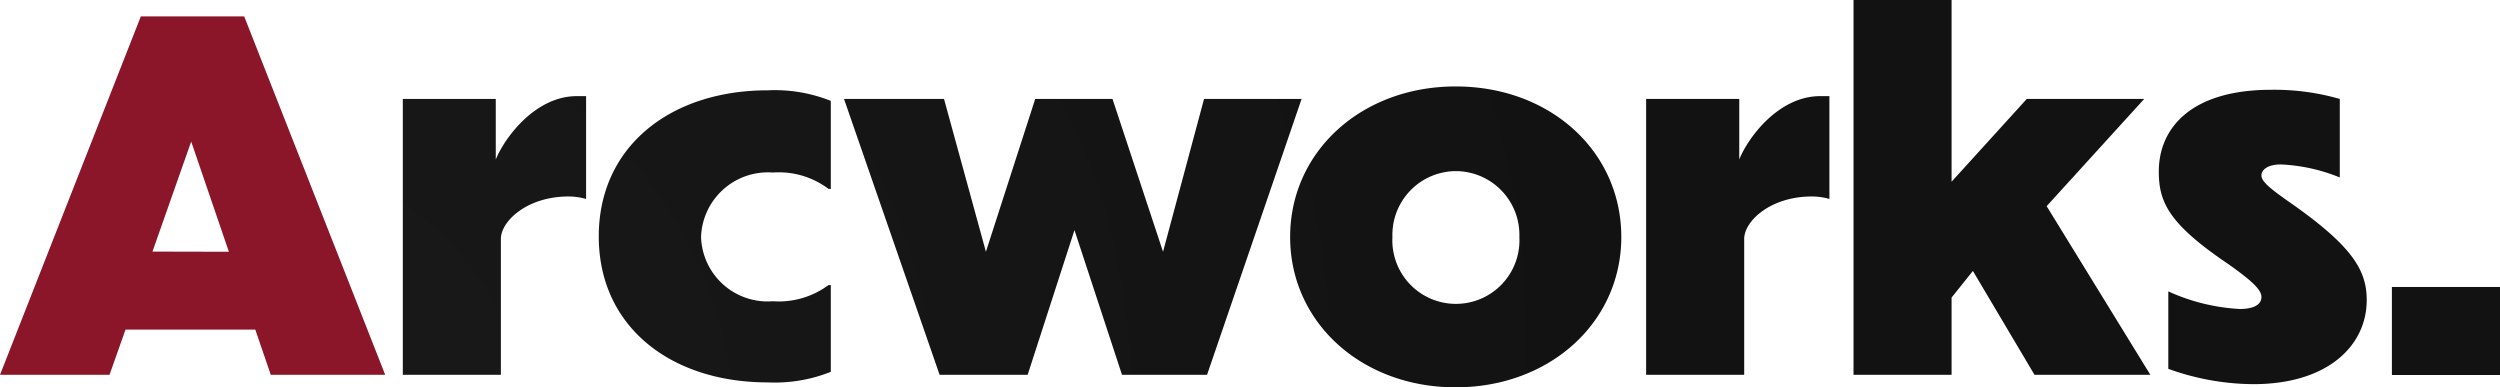
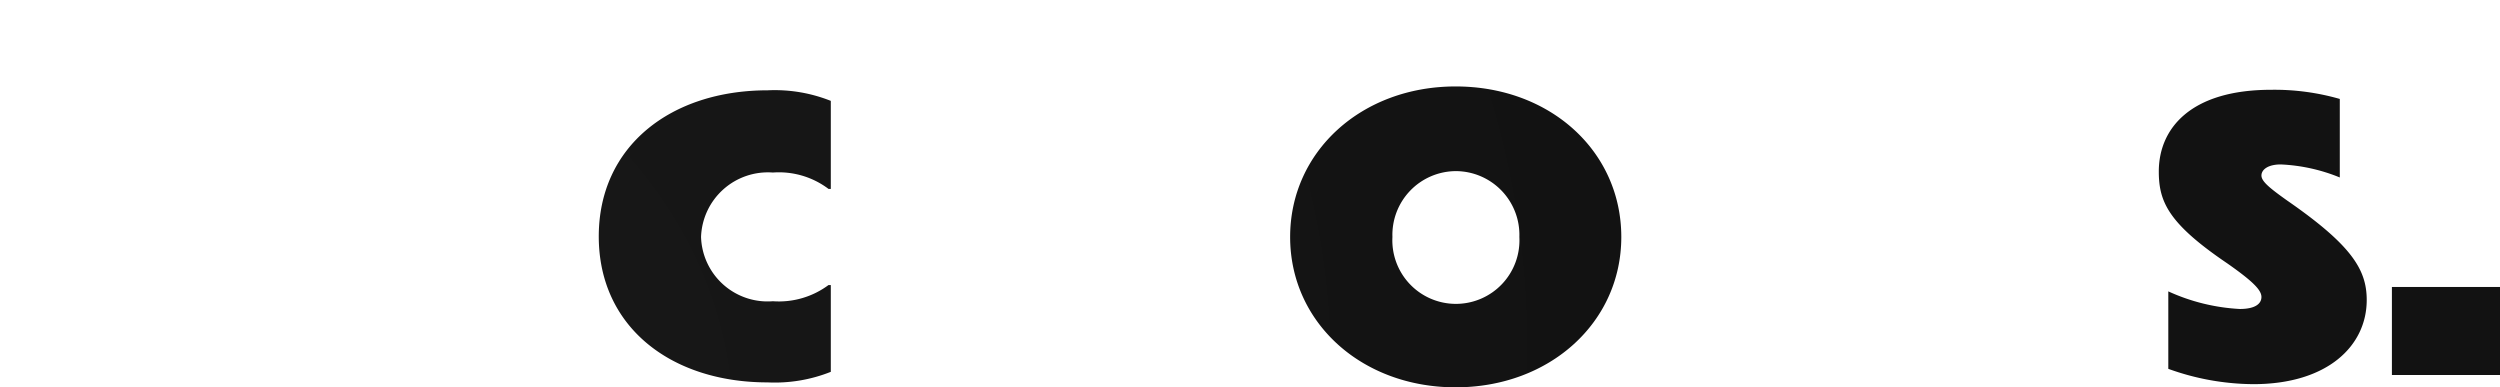
<svg xmlns="http://www.w3.org/2000/svg" id="Layer_1" data-name="Layer 1" viewBox="0 0 142 22">
  <defs>
    <radialGradient id="radial-gradient" cx="-1335.41" cy="1403.93" r="1" gradientTransform="matrix(88.75, -22, -16.44, -66.32, 141599.9, 63758.14)" gradientUnits="userSpaceOnUse">
      <stop offset="0" stop-color="#1a1a1a" />
      <stop offset="1" stop-color="#121212" />
    </radialGradient>
  </defs>
-   <path d="M15.38,21.29h6.5L13.87.93H8L0,21.29H6.22l.91-2.57H14.5Zm-6.72-7,2.2-6.25L13,14.3Z" transform="translate(0 0)" fill="#8b162a" />
-   <path d="M28.45,13.57c0-1,1.48-2.41,3.84-2.41a3.67,3.67,0,0,1,1,.14V5.46h-.52c-2.41,0-4.14,2.43-4.61,3.6V5.62H22.88V21.29h5.57Z" transform="translate(0 0)" fill="url(#radial-gradient)" />
  <path d="M47.19,16.19h-.13a4.73,4.73,0,0,1-3.16.92,3.78,3.78,0,0,1-4.08-3.65A3.8,3.8,0,0,1,43.9,9.8a4.68,4.68,0,0,1,3.16.93h.13v-5a8.59,8.59,0,0,0-3.59-.6c-5.48,0-9.59,3.16-9.59,8.3s4.11,8.29,9.59,8.29a8.59,8.59,0,0,0,3.59-.6Z" transform="translate(0 0)" fill="url(#radial-gradient)" />
-   <path d="M63.73,21.29h4.83L73.93,5.62H68.39L66.06,14.3,63.19,5.62H58.8L56,14.3,53.62,5.62H47.94l5.43,15.67h5l2.66-8.22Z" transform="translate(0 0)" fill="url(#radial-gradient)" />
  <path d="M82.68,4.91c-5.34,0-9.4,3.69-9.4,8.55S77.34,22,82.68,22s9.41-3.68,9.41-8.54S88.06,4.91,82.68,4.91Zm0,4.81a3.62,3.62,0,0,1,3.62,3.74,3.61,3.61,0,1,1-7.21,0A3.62,3.62,0,0,1,82.68,9.72Z" transform="translate(0 0)" fill="url(#radial-gradient)" />
-   <path d="M99.07,13.57c0-1,1.48-2.41,3.84-2.41a3.67,3.67,0,0,1,1,.14V5.46h-.52c-2.41,0-4.14,2.43-4.6,3.6V5.62H93.5V21.29h5.57Z" transform="translate(0 0)" fill="url(#radial-gradient)" />
-   <path d="M115.56,21.29h6.58l-5.89-9.58,5.54-6.09h-6.67l-4.27,4.7V0h-5.57V21.29h5.57V16.9l1.21-1.51Z" transform="translate(0 0)" fill="url(#radial-gradient)" />
  <path d="M129,5.1c-4.6,0-6.38,2.22-6.38,4.64,0,1.72.54,2.95,3.89,5.22,1.56,1.09,1.94,1.55,1.94,1.91s-.32.68-1.23.68a11.15,11.15,0,0,1-4.06-1v4.4a14.4,14.4,0,0,0,4.83.87c4.22,0,6.44-2.18,6.44-4.78,0-1.72-.85-3.11-4.52-5.65-1-.71-1.46-1.09-1.46-1.42s.36-.63,1.1-.63a10,10,0,0,1,3.35.74V5.62A13.44,13.44,0,0,0,129,5.1Z" transform="translate(0 0)" fill="url(#radial-gradient)" />
  <path d="M135.86,16.3v5H142v-5Z" transform="translate(0 0)" fill="url(#radial-gradient)" />
</svg>